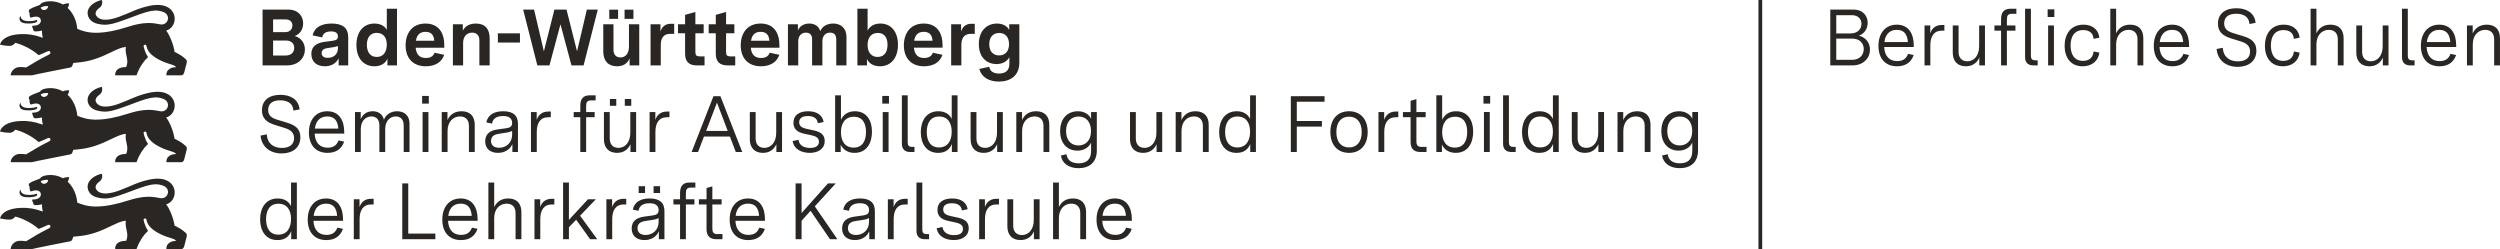
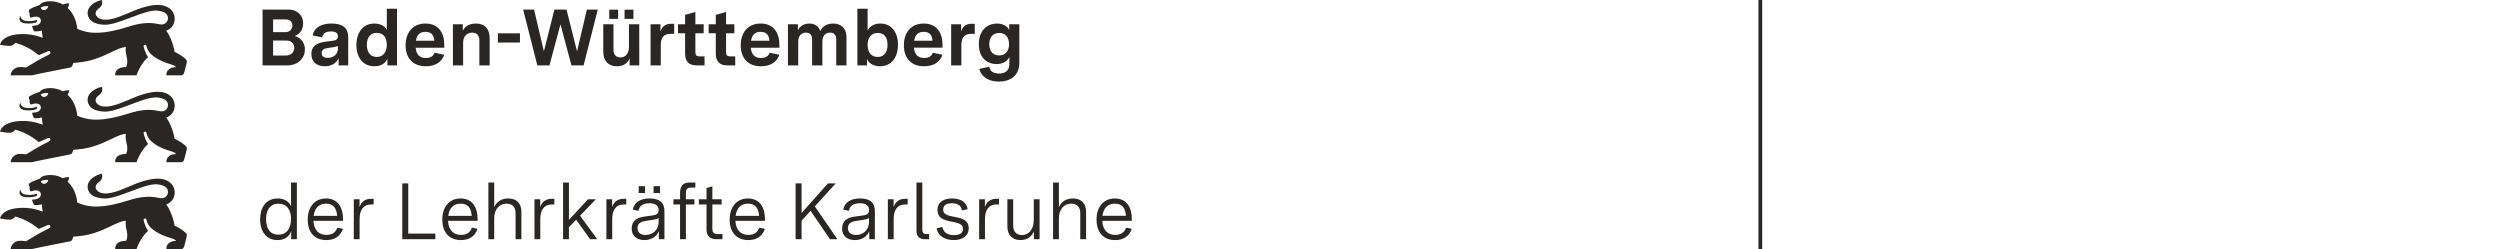
<svg xmlns="http://www.w3.org/2000/svg" xmlns:ns1="http://sodipodi.sourceforge.net/DTD/sodipodi-0.dtd" xmlns:ns2="http://www.inkscape.org/namespaces/inkscape" viewBox="0 0 513.825 51.213" fill="#2a2623" version="1.1" id="svg6" ns1:docname="Seminar-Karlsruhe-BS_BaWue_Logo_rgb_pos Kopie.svg" width="135.95mm" height="13.55mm" ns2:export-filename="Seminar-Karlsruhe-BS_BaWue_Logo_rgb_pos Kopie-klein.png" ns2:export-xdpi="120" ns2:export-ydpi="120" ns2:version="1.4 (e7c3feb1, 2024-10-09)">
  <defs id="defs6" />
  <ns1:namedview id="namedview6" pagecolor="#ffffff" bordercolor="#000000" borderopacity="0.25" ns2:showpageshadow="2" ns2:pageopacity="0.0" ns2:pagecheckerboard="0" ns2:deskcolor="#d1d1d1" ns2:document-units="mm" ns2:zoom="0.97114749" ns2:cx="256.91257" ns2:cy="100.91155" ns2:window-width="1200" ns2:window-height="1027" ns2:window-x="234" ns2:window-y="25" ns2:window-maximized="0" ns2:current-layer="svg6" />
  <g id="g1" transform="matrix(0.256,0,0,0.256,7.4393727e-5,0)">
    <path id="lion" d="m 133.391,164.086 c 4.138,-1.09 7.165,-5.375 6.827,-10.254 -0.423,-6.048 -6.149,-12.444 -19.728,-9.762 -4.942,0.978 -8.988,2.416 -12.87,4 -4.075,1.662 -7.97,3.485 -12.531,5.105 -4.697,1.669 -8.639,2.39 -11.705,2.13 -2.758,-0.234 -4.807,-1.262 -6.06,-3.108 -1.704,-2.555 0.772,-5.132 1.82,-5.852 1.91,-1.249 3.63,-3.38 2.614,-6.845 -1.831,0.319 -5.045,1.394 -7.603,3.412 -2.116,1.669 -3.784,3.981 -3.848,7.042 0.122,4.185 3.016,7.455 7.832,8.608 3.231,0.773 5.809,1.022 8.855,0.624 4.372,-0.572 9.71,-2.479 19.335,-6.084 8.993,-3.469 14.049,-4.958 17.923,-5.133 2.431,-0.11 4.396,0.298 6.578,1.059 1.364,0.476 2.35,1.198 3.006,2.041 0.78,1.003 1.094,2.179 1.021,3.317 -0.137,2.136 -1.634,4.145 -3.96,4.646 -0.536,0.116 -1.116,0.151 -1.733,0.09 -0.72,-0.069 -1.503,-0.217 -2.387,-0.381 -2.609,-0.489 -6.128,-1.146 -11.605,-0.543 -3.286,0.362 -7.276,1.177 -12.197,2.755 -10.268,3.291 -17.933,4.609 -23.849,4.836 -8.38,0.321 -13.254,-1.547 -17.057,-3.101 -0.375,-3.641 -1.252,-6.649 -2.327,-9.094 -1.744,-3.967 -4.01,-6.45 -5.5,-7.747 0,0 0.862,-0.534 1.291,-3.534 -2.143,-0.428 -5.17,0.778 -5.17,0.778 0,0 -5.62,-3.608 -13.219,-2.323 -2.9,0.508 -4.281,1.302 -5.075,2.614 -6.038,2.217 -6.53,2.598 -8.07,3.487 -1,0.63 -0.915,1.471 -0.915,1.683 0,0.487 0.254,0.788 0.365,0.921 0.159,0.185 0.307,0.354 0.307,0.693 0.016,1.757 -0.137,1.633 0.402,3.024 0.238,0.561 0.767,0.518 1.402,0.302 3.985,-1.487 7.044,-0.327 7.239,2.368 0.156,2.324 -2.01,3.993 -4.905,4.226 -0.645,0.039 -1.094,0.065 -1.344,0.079 -0.476,0.032 -0.794,0.074 -0.741,0.63 0.061,0.44 0.695,2.023 0.867,2.472 0.435,1.225 0.714,1.397 1.741,1.434 1.937,0.069 4.445,-0.413 5.25,-0.661 0,0 -0.085,2.455 0.683,5.799 -6.71,-2.418 -11.832,-3.169 -17.516,-2.963 -5.677,0.204 -9.449,1.368 -11.951,2.772 -4.429,2.484 -4.882,5.72 -4.882,5.72 0.032,0.005 6.53,1.534 9.192,0.783 1.805,-0.513 3.043,-2.259 3.043,-2.259 0,0 4.289,0.881 9.93,3.873 2.759,1.464 5.841,3.433 8.903,6.051 0.113,0.097 7.202,-3.131 7.551,-3.26 0.875,-0.322 1.529,0.262 1.68,0.547 0.246,0.466 0.332,1.341 -0.352,1.797 -0.672,0.603 -5.423,2.7 -10.001,5.404 -2.974,1.762 -6.207,3.672 -8.985,5.37 -2.18,-0.28 -3.127,-0.365 -5.175,-0.344 -4.377,0.048 -7.255,3.873 -7.255,6.672 h 17.024 c 0.709,-0.258 7.828,-1.71 15.017,-3.149 5.226,-1.046 10.489,-2.084 13.353,-2.65 1.284,-0.254 2.079,-0.412 2.185,-0.434 0.382,-0.086 0.898,-0.147 1.365,-0.605 0.234,-0.229 0.455,-0.559 0.641,-1.04 0.132,-0.328 0.736,-2.079 0.736,-2.079 l 3.725,-0.36 c 4.972,-0.421 9.381,-1.422 13.338,-2.689 5.085,-1.627 9.426,-3.692 13.259,-5.528 4.668,-2.238 8.52,-4.085 11.859,-4.233 -0.537,3.301 0.239,5.869 0.764,8.398 0.501,2.409 0.775,4.784 -0.526,7.723 -9.859,0 -8.774,6.645 -8.774,6.645 h 17.098 c 0,0 1.205,-3.932 3.974,-8.266 1.274,-1.995 2.836,-4.076 4.844,-5.9 0.418,-0.376 0.381,-0.772 0.143,-1.09 -2.17,-2.693 -3.267,-8.116 -3.267,-8.116 -0.185,-0.693 0.652,-1.153 0.938,-1.201 0.301,-0.053 1.113,-0.059 1.279,0.723 0,0 0.381,3.761 3.943,7.036 2.253,2.066 4.989,3.695 7.716,4.979 3.28,1.545 6.551,2.593 8.963,3.306 2.757,0.815 3.064,1.735 3.064,2.01 -0.064,0 -1.048,0.048 -1.206,0.064 -1.397,0.153 -3.001,0.333 -4.869,2.106 -1.91,1.815 -1.508,4.349 -1.508,4.349 h 11.764 c 1.535,0 2.08,-0.905 2.614,-2.635 0.344,-1.111 1.736,-6.751 1.831,-7.137 0.46,-1.714 -0.021,-2.624 -0.614,-3.137 -1.349,-1.352 -2.988,-2.537 -4.5,-3.485 -2.452,-1.537 -4.57,-2.452 -4.57,-2.452 -0.279,-2.619 -1.515,-7.007 -3.244,-10.964 -1.02,-2.336 -2.229,-4.521 -3.498,-6.104 z M 32.649,145.547 c 1.773,-1.06 4.104,-1.33 6.02,-1.105 -0.207,3.465 -5.073,4.384 -6.02,1.105 z m -16.631,7.407 c 0.068,-0.148 0.146,-0.294 0.232,-0.437 0.014,-0.024 0.085,-0.14 0.103,-0.165 0.036,-0.049 0.115,-0.019 0.12,0.041 0.069,1.365 0.852,3.476 4.662,3.952 3.604,0.455 6.314,-0.159 8.626,-0.841 0.259,0.624 0.19,1.609 -1,2.047 -1.074,0.328 -3.996,1.18 -8.536,0.698 -4.239,-0.45 -5.217,-3.112 -4.207,-5.296 z m 117.373,-58.618 c 4.138,-1.09 7.165,-5.375 6.827,-10.254 -0.423,-6.048 -6.149,-12.444 -19.728,-9.762 -4.942,0.978 -8.988,2.416 -12.87,4 -4.075,1.662 -7.97,3.485 -12.531,5.105 -4.697,1.669 -8.639,2.39 -11.705,2.13 -2.758,-0.234 -4.807,-1.262 -6.06,-3.108 -1.704,-2.555 0.772,-5.132 1.82,-5.852 1.91,-1.249 3.63,-3.38 2.614,-6.845 -1.831,0.319 -5.045,1.394 -7.603,3.412 -2.116,1.669 -3.784,3.981 -3.848,7.042 0.122,4.185 3.016,7.455 7.832,8.608 3.231,0.773 5.809,1.022 8.855,0.624 4.372,-0.572 9.71,-2.479 19.335,-6.084 8.993,-3.469 14.049,-4.958 17.923,-5.133 2.431,-0.11 4.396,0.298 6.578,1.059 1.364,0.476 2.35,1.198 3.006,2.041 0.78,1.003 1.094,2.179 1.021,3.317 -0.137,2.136 -1.634,4.145 -3.96,4.646 -0.536,0.116 -1.116,0.151 -1.733,0.09 -0.72,-0.069 -1.503,-0.217 -2.387,-0.381 -2.609,-0.489 -6.128,-1.146 -11.605,-0.543 -3.286,0.362 -7.276,1.177 -12.197,2.755 -10.268,3.291 -17.933,4.609 -23.849,4.836 -8.38,0.321 -13.254,-1.547 -17.057,-3.101 -0.375,-3.641 -1.252,-6.649 -2.327,-9.094 -1.744,-3.967 -4.01,-6.45 -5.5,-7.747 0,0 0.862,-0.534 1.291,-3.534 -2.143,-0.428 -5.17,0.778 -5.17,0.778 0,0 -5.62,-3.608 -13.219,-2.323 -2.9,0.508 -4.281,1.302 -5.075,2.614 -6.038,2.217 -6.53,2.598 -8.07,3.487 -1,0.63 -0.915,1.471 -0.915,1.683 0,0.487 0.254,0.788 0.365,0.921 0.159,0.185 0.307,0.354 0.307,0.693 0.016,1.757 -0.137,1.633 0.402,3.024 0.238,0.561 0.767,0.518 1.402,0.302 3.985,-1.487 7.044,-0.327 7.239,2.368 0.156,2.324 -2.01,3.993 -4.905,4.226 -0.645,0.039 -1.094,0.065 -1.344,0.079 -0.476,0.032 -0.794,0.074 -0.741,0.63 0.061,0.44 0.695,2.023 0.867,2.472 0.435,1.225 0.714,1.397 1.741,1.434 1.937,0.069 4.445,-0.413 5.25,-0.661 0,0 -0.085,2.455 0.683,5.799 -6.71,-2.418 -11.832,-3.169 -17.516,-2.963 -5.677,0.204 -9.449,1.368 -11.951,2.772 -4.429,2.484 -4.882,5.72 -4.882,5.72 0.032,0.005 6.53,1.534 9.192,0.783 1.805,-0.513 3.043,-2.259 3.043,-2.259 0,0 4.289,0.881 9.93,3.873 2.759,1.464 5.841,3.433 8.903,6.051 0.113,0.097 7.202,-3.131 7.551,-3.26 0.875,-0.322 1.529,0.262 1.68,0.547 0.246,0.466 0.332,1.341 -0.352,1.797 -0.672,0.603 -5.423,2.7 -10.001,5.404 -2.974,1.762 -6.207,3.672 -8.985,5.37 -2.18,-0.28 -3.127,-0.365 -5.175,-0.344 -4.377,0.048 -7.255,3.873 -7.255,6.672 h 17.024 c 0.709,-0.258 7.828,-1.71 15.017,-3.149 5.226,-1.046 10.489,-2.084 13.353,-2.65 1.284,-0.254 2.079,-0.412 2.185,-0.434 0.382,-0.086 0.898,-0.147 1.365,-0.605 0.234,-0.229 0.455,-0.559 0.641,-1.04 0.132,-0.328 0.736,-2.079 0.736,-2.079 l 3.725,-0.36 c 4.972,-0.421 9.381,-1.422 13.338,-2.689 5.085,-1.627 9.426,-3.692 13.259,-5.528 4.668,-2.238 8.52,-4.085 11.859,-4.233 -0.537,3.301 0.239,5.869 0.764,8.398 0.501,2.409 0.775,4.784 -0.526,7.723 -9.859,0 -8.774,6.645 -8.774,6.645 h 17.098 c 0,0 1.205,-3.932 3.974,-8.266 1.274,-1.995 2.836,-4.076 4.844,-5.9 0.418,-0.376 0.381,-0.772 0.143,-1.09 -2.17,-2.693 -3.267,-8.116 -3.267,-8.116 -0.185,-0.693 0.652,-1.153 0.938,-1.201 0.301,-0.053 1.113,-0.059 1.279,0.723 0,0 0.381,3.761 3.943,7.036 2.253,2.066 4.989,3.695 7.716,4.979 3.28,1.545 6.551,2.593 8.963,3.306 2.757,0.815 3.064,1.735 3.064,2.01 -0.064,0 -1.048,0.048 -1.206,0.064 -1.397,0.153 -3.001,0.333 -4.869,2.106 -1.91,1.815 -1.508,4.349 -1.508,4.349 h 11.764 c 1.535,0 2.08,-0.905 2.614,-2.635 0.344,-1.111 1.736,-6.751 1.831,-7.137 0.46,-1.714 -0.021,-2.624 -0.614,-3.137 -1.349,-1.352 -2.988,-2.537 -4.5,-3.485 -2.452,-1.537 -4.57,-2.452 -4.57,-2.452 -0.279,-2.619 -1.515,-7.007 -3.244,-10.964 -1.02,-2.336 -2.229,-4.521 -3.498,-6.104 z M 32.649,75.797 c 1.773,-1.06 4.104,-1.33 6.02,-1.105 -0.207,3.465 -5.073,4.384 -6.02,1.105 z m -16.631,7.407 c 0.068,-0.148 0.146,-0.294 0.232,-0.437 0.014,-0.024 0.085,-0.14 0.103,-0.165 0.036,-0.049 0.115,-0.019 0.12,0.041 0.069,1.365 0.852,3.476 4.662,3.952 3.604,0.455 6.314,-0.159 8.626,-0.841 0.259,0.624 0.19,1.609 -1,2.047 -1.074,0.328 -3.996,1.18 -8.536,0.698 -4.239,-0.45 -5.217,-3.112 -4.207,-5.296 z m 117.373,-58.618 c 4.138,-1.09 7.165,-5.375 6.827,-10.254 -0.423,-6.048 -6.149,-12.444 -19.728,-9.762 -4.942,0.978 -8.988,2.416 -12.87,4 -4.075,1.662 -7.97,3.485 -12.531,5.105 -4.697,1.669 -8.639,2.39 -11.705,2.13 C 80.626,15.571 78.577,14.543 77.324,12.697 75.62,10.142 78.097,7.565 79.144,6.845 81.055,5.597 82.774,3.466 81.758,0 c -1.831,0.319 -5.045,1.394 -7.603,3.412 -2.116,1.669 -3.784,3.981 -3.848,7.042 0.122,4.185 3.016,7.455 7.832,8.608 3.231,0.773 5.809,1.022 8.855,0.624 4.372,-0.572 9.71,-2.479 19.335,-6.084 8.993,-3.469 14.049,-4.958 17.923,-5.133 2.431,-0.11 4.396,0.298 6.578,1.059 1.364,0.476 2.35,1.198 3.006,2.041 0.78,1.003 1.094,2.179 1.021,3.317 -0.137,2.136 -1.634,4.145 -3.96,4.646 -0.536,0.116 -1.116,0.151 -1.733,0.09 -0.72,-0.069 -1.503,-0.217 -2.387,-0.381 -2.609,-0.489 -6.128,-1.146 -11.605,-0.543 -3.286,0.362 -7.276,1.177 -12.197,2.755 -10.268,3.291 -17.933,4.609 -23.849,4.836 -8.38,0.321 -13.254,-1.547 -17.057,-3.101 -0.375,-3.641 -1.252,-6.649 -2.327,-9.094 -1.744,-3.967 -4.01,-6.45 -5.5,-7.747 0,0 0.862,-0.534 1.291,-3.534 -2.143,-0.428 -5.17,0.778 -5.17,0.778 0,0 -5.62,-3.608 -13.219,-2.323 -2.9,0.508 -4.281,1.302 -5.075,2.614 -6.038,2.217 -6.53,2.598 -8.07,3.487 -1,0.63 -0.915,1.471 -0.915,1.683 0,0.487 0.254,0.788 0.365,0.921 0.159,0.185 0.307,0.354 0.307,0.693 0.016,1.757 -0.137,1.633 0.402,3.024 0.238,0.561 0.767,0.518 1.402,0.302 3.985,-1.487 7.044,-0.327 7.239,2.368 0.156,2.324 -2.01,3.993 -4.905,4.226 -0.645,0.039 -1.094,0.065 -1.344,0.079 -0.476,0.032 -0.794,0.074 -0.741,0.63 0.061,0.44 0.695,2.023 0.867,2.472 0.435,1.225 0.714,1.397 1.741,1.434 1.937,0.069 4.445,-0.413 5.25,-0.661 0,0 -0.085,2.455 0.683,5.799 -6.71,-2.418 -11.832,-3.169 -17.516,-2.963 -5.677,0.204 -9.449,1.368 -11.951,2.772 -4.429,2.484 -4.882,5.72 -4.882,5.72 0.032,0.005 6.53,1.534 9.192,0.783 1.805,-0.513 3.043,-2.259 3.043,-2.259 0,0 4.289,0.881 9.93,3.873 2.759,1.464 5.841,3.433 8.903,6.051 0.113,0.097 7.202,-3.131 7.551,-3.26 0.875,-0.322 1.529,0.262 1.68,0.547 0.246,0.466 0.332,1.341 -0.352,1.797 -0.672,0.603 -5.423,2.7 -10.001,5.404 -2.974,1.762 -6.207,3.672 -8.985,5.37 -2.18,-0.28 -3.127,-0.365 -5.175,-0.344 -4.377,0.048 -7.255,3.873 -7.255,6.672 h 17.024 c 0.709,-0.258 7.828,-1.71 15.017,-3.149 5.226,-1.046 10.489,-2.084 13.353,-2.65 1.284,-0.254 2.079,-0.412 2.185,-0.434 0.382,-0.086 0.898,-0.147 1.365,-0.605 0.234,-0.229 0.455,-0.559 0.641,-1.04 0.132,-0.328 0.736,-2.079 0.736,-2.079 l 3.725,-0.36 c 4.972,-0.421 9.381,-1.422 13.338,-2.689 5.085,-1.627 9.426,-3.692 13.259,-5.528 4.668,-2.238 8.52,-4.085 11.859,-4.233 -0.537,3.301 0.239,5.869 0.764,8.398 0.501,2.409 0.775,4.784 -0.526,7.723 -9.859,0 -8.774,6.645 -8.774,6.645 h 17.098 c 0,0 1.205,-3.932 3.974,-8.266 1.274,-1.995 2.836,-4.076 4.844,-5.9 0.418,-0.376 0.381,-0.772 0.143,-1.09 -2.17,-2.693 -3.267,-8.116 -3.267,-8.116 -0.185,-0.693 0.652,-1.153 0.938,-1.201 0.301,-0.053 1.113,-0.059 1.279,0.723 0,0 0.381,3.761 3.943,7.036 2.253,2.066 4.989,3.695 7.716,4.979 3.28,1.545 6.551,2.593 8.963,3.306 2.757,0.815 3.064,1.735 3.064,2.01 -0.064,0 -1.048,0.048 -1.206,0.064 -1.397,0.153 -3.001,0.333 -4.869,2.106 -1.91,1.815 -1.508,4.349 -1.508,4.349 h 11.764 c 1.535,0 2.08,-0.905 2.614,-2.635 0.344,-1.111 1.736,-6.751 1.831,-7.137 0.46,-1.714 -0.021,-2.624 -0.614,-3.137 -1.349,-1.352 -2.988,-2.537 -4.5,-3.485 -2.452,-1.537 -4.57,-2.452 -4.57,-2.452 -0.279,-2.619 -1.515,-7.007 -3.244,-10.964 -1.02,-2.336 -2.229,-4.521 -3.498,-6.104 z M 32.649,6.047 c 1.773,-1.06 4.104,-1.33 6.02,-1.105 -0.207,3.465 -5.073,4.384 -6.02,1.105 z m -16.631,7.407 c 0.068,-0.148 0.146,-0.294 0.232,-0.437 0.014,-0.024 0.085,-0.14 0.103,-0.165 0.036,-0.049 0.115,-0.019 0.12,0.041 0.069,1.365 0.852,3.476 4.662,3.952 3.604,0.455 6.314,-0.159 8.626,-0.841 0.259,0.624 0.19,1.609 -1,2.047 -1.074,0.328 -3.996,1.18 -8.536,0.698 -4.239,-0.45 -5.217,-3.112 -4.207,-5.296 z" />
  </g>
  <path d="m 53.965,13.443 h 4.982 c 2.425,0 3.72,-1.573 3.72,-3.278 0,-1.229 -0.705,-2.376 -2.098,-2.77 1.164,-0.377 1.737,-1.491 1.737,-2.606 0,-1.426 -0.983,-2.819 -3.065,-2.819 h -5.277 z m 4.753,-2.032 H 56.128 V 8.33 h 2.688 c 1.098,0 1.655,0.688 1.655,1.491 0,0.836 -0.541,1.59 -1.754,1.59 z M 58.586,6.609 H 56.128 V 3.987 h 2.557 c 0.951,0 1.409,0.541 1.409,1.245 0,0.754 -0.508,1.377 -1.508,1.377 z m 8.161,7.014 c 1.377,0 2.343,-0.623 2.852,-1.622 v 1.442 H 71.566 V 7.658 c 0,-1.901 -1.114,-2.819 -3.409,-2.819 -2.081,0 -3.507,0.754 -3.917,2.425 l 1.983,0.426 c 0.147,-0.77 0.656,-1.229 1.819,-1.229 0.934,0 1.409,0.328 1.409,1.016 0,0.656 -0.426,0.803 -1.065,0.901 l -1.704,0.229 c -1.229,0.18 -2.688,0.656 -2.688,2.507 0,1.622 1.147,2.507 2.753,2.507 z m 0.606,-1.737 c -0.787,0 -1.245,-0.328 -1.245,-0.983 0,-0.754 0.672,-0.951 1.278,-1.032 l 0.951,-0.147 c 0.475,-0.066 0.803,-0.147 1.114,-0.262 v 0.459 c 0,1.196 -0.852,1.967 -2.098,1.967 z m 9.603,1.737 c 1.442,0 2.327,-0.705 2.671,-1.573 v 1.393 h 1.967 V 1.791 H 79.497 V 6.134 C 79.038,5.315 78.137,4.84 76.957,4.84 c -2.327,0 -3.704,1.786 -3.704,4.408 0,2.622 1.393,4.376 3.704,4.376 z m 0.475,-1.917 c -1.327,0 -2.032,-1 -2.032,-2.491 0,-1.508 0.705,-2.458 2.032,-2.458 1.344,0 2.065,0.951 2.065,2.409 0,1.54 -0.737,2.54 -2.065,2.54 z m 10.062,1.917 c 1.934,0 3.278,-0.819 3.802,-2.36 l -1.983,-0.426 c -0.262,0.721 -0.836,1.082 -1.786,1.082 -1.278,0 -1.967,-0.705 -2.098,-2.114 h 5.883 V 9.264 c 0,-2.442 -1.114,-4.425 -3.868,-4.425 -2.688,0 -4.081,1.934 -4.081,4.49 0,2.753 1.655,4.294 4.13,4.294 z M 85.479,8.379 c 0.197,-1.196 0.803,-1.835 1.967,-1.835 1.164,0 1.737,0.639 1.803,1.835 z m 7.604,5.064 h 2.098 V 8.855 c 0,-1.393 0.77,-2.147 1.868,-2.147 0.885,0 1.475,0.524 1.475,1.557 v 5.179 h 2.114 V 7.888 c 0,-1.917 -0.934,-3.048 -2.819,-3.048 -1.278,0 -2.229,0.508 -2.704,1.475 V 4.987 h -2.032 z m 9.243,-4.703 h 4.539 V 6.855 h -4.539 z m 8.112,4.703 h 2.491 l 2.262,-8.456 2.262,8.456 h 2.491 L 122.86,1.972 h -2.245 l -2.016,8.587 -2.163,-8.587 h -2.491 l -2.163,8.587 -2.016,-8.587 h -2.245 z m 16.372,0.18 c 1.213,0 2.147,-0.524 2.589,-1.622 v 1.442 h 1.983 V 4.987 h -2.114 v 4.638 c 0,1.327 -0.688,2.18 -1.737,2.18 -0.885,0 -1.442,-0.524 -1.442,-1.573 V 4.987 h -2.098 v 5.588 c 0,1.917 1,3.048 2.819,3.048 z m 1.557,-9.751 h 1.819 V 1.988 h -1.819 z m -3.147,0 h 1.819 V 1.988 h -1.819 z m 8.489,9.571 h 2.098 V 9.281 c 0,-1.475 0.557,-2.327 1.999,-2.327 h 0.754 V 4.889 h -0.737 c -1.082,0 -1.803,0.639 -2.081,1.606 V 4.987 h -2.032 z m 9.505,0 h 1.59 v -1.852 h -1.016 c -0.656,0 -0.869,-0.262 -0.869,-0.901 V 6.839 h 1.704 V 4.987 h -1.704 V 2.463 l -2.114,0.59 v 1.934 h -1.459 v 1.852 h 1.459 v 4.195 c 0,1.622 0.803,2.409 2.409,2.409 z m 6.309,0 h 1.59 v -1.852 h -1.016 c -0.656,0 -0.869,-0.262 -0.869,-0.901 V 6.839 h 1.704 V 4.987 h -1.704 V 2.463 l -2.114,0.59 v 1.934 h -1.459 v 1.852 h 1.459 v 4.195 c 0,1.622 0.803,2.409 2.409,2.409 z m 6.85,0.18 c 1.934,0 3.278,-0.819 3.802,-2.36 l -1.983,-0.426 c -0.262,0.721 -0.836,1.082 -1.786,1.082 -1.278,0 -1.967,-0.705 -2.098,-2.114 h 5.883 V 9.264 c 0,-2.442 -1.114,-4.425 -3.868,-4.425 -2.688,0 -4.081,1.934 -4.081,4.49 0,2.753 1.655,4.294 4.13,4.294 z m -2.016,-5.244 c 0.197,-1.196 0.803,-1.835 1.967,-1.835 1.164,0 1.737,0.639 1.803,1.835 z m 7.588,5.064 h 2.114 V 8.511 c 0,-1.196 0.705,-1.803 1.573,-1.803 0.787,0 1.278,0.442 1.278,1.36 v 5.375 h 2.114 V 8.511 c 0,-1.196 0.688,-1.803 1.573,-1.803 0.787,0 1.278,0.442 1.278,1.36 v 5.375 h 2.098 V 7.576 c 0,-1.803 -1.196,-2.737 -2.688,-2.737 -1.213,0 -2.212,0.475 -2.704,1.557 -0.295,-1.082 -1.229,-1.557 -2.262,-1.557 -1.032,0 -1.901,0.475 -2.327,1.393 V 4.987 h -2.049 z m 18.912,0.18 c 2.311,0 3.704,-1.786 3.704,-4.425 0,-2.573 -1.327,-4.359 -3.638,-4.359 -1.245,0 -2.163,0.574 -2.606,1.442 v -4.49 h -2.098 V 13.443 h 1.967 v -1.327 c 0.344,0.836 1.278,1.508 2.671,1.508 z m -0.475,-1.917 c -1.311,0 -2.065,-0.951 -2.065,-2.475 0,-1.508 0.754,-2.458 2.098,-2.458 1.327,0 1.999,0.934 1.999,2.442 0,1.508 -0.688,2.491 -2.032,2.491 z m 9.521,1.917 c 1.934,0 3.278,-0.819 3.802,-2.36 l -1.983,-0.426 c -0.262,0.721 -0.836,1.082 -1.786,1.082 -1.278,0 -1.967,-0.705 -2.098,-2.114 h 5.883 V 9.264 c 0,-2.442 -1.114,-4.425 -3.868,-4.425 -2.688,0 -4.081,1.934 -4.081,4.49 0,2.753 1.655,4.294 4.13,4.294 z m -2.016,-5.244 c 0.197,-1.196 0.803,-1.835 1.967,-1.835 1.164,0 1.737,0.639 1.803,1.835 z m 7.604,5.064 h 2.098 V 9.281 c 0,-1.475 0.557,-2.327 1.999,-2.327 h 0.754 V 4.889 h -0.737 c -1.082,0 -1.803,0.639 -2.081,1.606 V 4.987 h -2.032 z m 9.833,3.327 c 2.294,0 4.179,-1.196 4.179,-3.868 V 4.987 h -2.081 v 1.18 c -0.393,-0.77 -1.245,-1.327 -2.507,-1.327 -2.032,0 -3.736,1.426 -3.736,4.228 0,2.753 1.655,4.097 3.638,4.097 1.213,0 2.18,-0.524 2.638,-1.426 v 1.426 c 0,1.278 -0.787,1.95 -2.114,1.95 -1.295,0 -1.901,-0.59 -2.016,-1.393 l -2.049,0.442 c 0.426,1.688 1.983,2.606 4.048,2.606 z m 0.016,-5.375 c -1.131,0 -2.016,-0.737 -2.016,-2.294 0,-1.606 0.901,-2.327 2.049,-2.327 1.147,0 2.016,0.754 2.016,2.311 0,1.622 -0.951,2.311 -2.049,2.311 z" id="path1" style="stroke-width:0.256" />
-   <path d="m 57.882,31.535 c 2.147,0 3.851,-1.098 3.851,-3.327 0,-1.819 -1.147,-2.524 -2.868,-3.032 l -1.622,-0.492 c -1.295,-0.377 -2.13,-0.819 -2.13,-2.081 0,-1.36 0.967,-1.983 2.458,-1.983 1.393,0 2.638,0.524 2.737,2.114 l 1.262,-0.246 c -0.213,-2.114 -1.934,-2.999 -3.95,-2.999 -2.229,0 -3.786,1.065 -3.786,3.179 0,1.622 0.918,2.491 2.835,3.065 l 1.754,0.541 c 1.114,0.344 2.016,0.836 2.016,2.114 0,1.311 -0.967,2.016 -2.507,2.016 -1.639,0 -2.966,-0.819 -3.114,-2.786 l -1.262,0.246 c 0.18,2.229 1.868,3.671 4.326,3.671 z m 9.423,-0.115 c 1.737,0 2.901,-0.787 3.425,-2.311 l -1.147,-0.246 c -0.377,0.983 -1.049,1.491 -2.245,1.491 -1.59,0 -2.573,-1 -2.671,-2.901 h 6.08 v -0.311 c 0,-2.442 -1.082,-4.277 -3.491,-4.277 -2.376,0 -3.769,1.803 -3.769,4.343 0,2.72 1.524,4.212 3.818,4.212 z M 64.715,26.438 c 0.18,-1.508 1,-2.507 2.557,-2.507 1.508,0 2.147,0.951 2.262,2.507 z m 8.243,4.802 h 1.196 v -4.703 c 0,-1.704 1.016,-2.606 2.18,-2.606 0.951,0 1.639,0.59 1.639,1.835 v 5.474 h 1.196 v -4.703 c 0,-1.704 1,-2.606 2.18,-2.606 0.934,0 1.622,0.59 1.622,1.835 v 5.474 h 1.196 v -5.851 c 0,-1.655 -1.098,-2.524 -2.557,-2.524 -1.18,0 -2.262,0.606 -2.704,1.737 -0.262,-1.18 -1.196,-1.737 -2.311,-1.737 -1.18,0 -2.065,0.639 -2.458,1.639 v -1.475 h -1.18 z m 13.897,0 h 1.196 v -8.21 h -1.196 z m -0.098,-9.948 h 1.377 v -1.573 h -1.377 z m 4.031,9.948 h 1.196 v -4.326 c 0,-1.868 1.114,-2.983 2.557,-2.983 1.082,0 1.835,0.639 1.835,1.934 v 5.375 h 1.196 V 25.651 c 0,-1.754 -0.951,-2.786 -2.704,-2.786 -1.508,0 -2.442,0.77 -2.901,1.819 v -1.655 h -1.18 z m 11.537,0.18 c 1.442,0 2.491,-0.705 2.983,-1.803 v 1.622 h 1.147 v -5.785 c 0,-1.77 -1.049,-2.589 -3.048,-2.589 -1.917,0 -3.147,0.787 -3.458,2.294 l 1.18,0.246 c 0.147,-1.016 0.918,-1.557 2.262,-1.557 1.262,0 1.868,0.524 1.868,1.426 0,0.803 -0.557,0.983 -1.213,1.082 l -1.868,0.262 c -1.311,0.197 -2.458,0.803 -2.458,2.425 0,1.59 1.147,2.376 2.606,2.376 z m 0.246,-1.049 c -0.918,0 -1.655,-0.426 -1.655,-1.409 0,-1.147 1.032,-1.393 1.704,-1.475 l 1.245,-0.197 c 0.721,-0.098 1.082,-0.229 1.393,-0.393 v 0.787 c 0,1.688 -1.245,2.688 -2.688,2.688 z m 6.555,0.869 h 1.196 v -4.113 c 0,-1.786 0.672,-3.032 2.409,-3.032 h 0.475 v -1.164 h -0.524 c -1.229,0 -2.016,0.639 -2.376,1.704 v -1.606 h -1.18 z m 10.144,0 h 1.196 v -7.145 h 1.754 v -1.065 h -1.754 v -1.245 c 0,-0.803 0.246,-1.147 1.032,-1.147 h 0.918 v -1.049 h -1.18 c -1.295,0 -1.967,0.656 -1.967,2.147 v 1.295 h -1.36 v 1.065 h 1.36 z m 7.538,0.18 c 1.377,0 2.294,-0.705 2.77,-1.786 v 1.606 h 1.164 v -8.21 h -1.196 v 4.294 c 0,1.786 -0.951,3.065 -2.442,3.065 -1.049,0 -1.786,-0.639 -1.786,-1.934 v -5.424 h -1.196 v 5.605 c 0,1.754 1.016,2.786 2.688,2.786 z m 1.606,-9.669 h 1.327 v -1.409 h -1.327 z m -3.065,0 h 1.311 v -1.409 h -1.311 z m 8.161,9.489 h 1.196 v -4.113 c 0,-1.786 0.672,-3.032 2.409,-3.032 h 0.475 v -1.164 h -0.524 c -1.229,0 -2.016,0.639 -2.376,1.704 v -1.606 h -1.18 z m 8.636,0 h 1.327 l 1.213,-3.179 h 5.326 l 1.213,3.179 h 1.327 l -4.49,-11.472 H 146.639 Z m 2.983,-4.326 2.229,-5.818 2.212,5.818 z m 11.668,4.507 c 1.377,0 2.294,-0.705 2.77,-1.786 v 1.606 h 1.164 v -8.21 h -1.196 v 4.294 c 0,1.786 -0.951,3.065 -2.442,3.065 -1.049,0 -1.786,-0.639 -1.786,-1.934 v -5.424 h -1.196 v 5.605 c 0,1.754 1.016,2.786 2.688,2.786 z m 9.62,0 c 1.639,0 3.081,-0.754 3.081,-2.442 0,-1.59 -1.262,-1.983 -2.557,-2.245 l -1,-0.213 c -0.934,-0.197 -1.688,-0.475 -1.688,-1.393 0,-0.803 0.59,-1.278 1.786,-1.278 1.147,0 1.95,0.459 2.049,1.475 l 1.196,-0.246 c -0.246,-1.426 -1.393,-2.212 -3.196,-2.212 -1.754,0 -3.015,0.754 -3.015,2.376 0,1.573 1.229,2.049 2.458,2.294 l 1.082,0.229 c 1,0.213 1.704,0.508 1.704,1.36 0,0.901 -0.737,1.278 -1.835,1.278 -1.147,0 -2.196,-0.426 -2.376,-1.672 l -1.196,0.262 c 0.279,1.688 1.835,2.425 3.507,2.425 z m 9.21,0 c 2.524,0 3.589,-2.049 3.589,-4.343 0,-2.294 -1.065,-4.212 -3.523,-4.212 -1.524,0 -2.425,0.819 -2.852,1.754 v -5.031 h -1.196 v 11.652 h 1.147 v -1.508 c 0.442,0.934 1.36,1.688 2.835,1.688 z m -0.18,-1.082 c -1.803,0 -2.606,-1.377 -2.606,-3.146 0,-1.819 0.836,-3.196 2.655,-3.196 1.819,0 2.491,1.377 2.491,3.13 0,1.754 -0.672,3.212 -2.54,3.212 z m 5.982,0.901 h 1.196 v -8.21 h -1.196 z m -0.098,-9.948 h 1.377 v -1.573 h -1.377 z m 5.736,9.948 h 0.885 V 30.191 h -0.492 c -0.672,0 -0.901,-0.311 -0.901,-0.967 v -9.636 h -1.196 v 9.948 c 0,1.147 0.623,1.704 1.704,1.704 z m 5.769,0.18 c 1.59,0 2.409,-0.819 2.802,-1.835 v 1.655 h 1.164 V 19.588 h -1.196 v 4.851 c -0.426,-0.901 -1.311,-1.573 -2.737,-1.573 -2.491,0 -3.622,1.999 -3.622,4.294 0,2.262 1.082,4.261 3.589,4.261 z m 0.164,-1.114 c -1.819,0 -2.524,-1.426 -2.524,-3.179 0,-1.754 0.721,-3.179 2.54,-3.179 1.819,0 2.589,1.377 2.589,3.13 0,1.786 -0.787,3.228 -2.606,3.228 z m 9.177,1.114 c 1.377,0 2.294,-0.705 2.77,-1.786 v 1.606 h 1.164 v -8.21 h -1.196 v 4.294 c 0,1.786 -0.951,3.065 -2.442,3.065 -1.049,0 -1.786,-0.639 -1.786,-1.934 v -5.424 h -1.196 v 5.605 c 0,1.754 1.016,2.786 2.688,2.786 z m 6.703,-0.18 h 1.196 v -4.326 c 0,-1.868 1.114,-2.983 2.557,-2.983 1.082,0 1.835,0.639 1.835,1.934 v 5.375 h 1.196 V 25.651 c 0,-1.754 -0.951,-2.786 -2.704,-2.786 -1.508,0 -2.442,0.77 -2.901,1.819 v -1.655 h -1.18 z m 12.815,3.327 c 2.212,0 3.736,-1.213 3.736,-3.638 v -7.899 h -1.18 v 1.377 c -0.393,-0.819 -1.295,-1.54 -2.72,-1.54 -1.999,0 -3.638,1.36 -3.638,4.081 0,2.622 1.54,4.015 3.556,4.015 1.18,0 2.311,-0.557 2.802,-1.655 v 1.737 c 0,1.786 -1,2.524 -2.54,2.524 -1.639,0 -2.376,-0.787 -2.507,-1.868 l -1.164,0.262 c 0.262,1.639 1.655,2.606 3.655,2.606 z m -0.049,-4.671 c -1.442,0 -2.54,-1.016 -2.54,-2.95 0,-2.016 1.147,-2.999 2.589,-2.999 1.426,0 2.54,1 2.54,2.983 0,2.081 -1.229,2.966 -2.589,2.966 z m 13.291,1.524 c 1.377,0 2.294,-0.705 2.77,-1.786 v 1.606 h 1.164 v -8.21 h -1.196 v 4.294 c 0,1.786 -0.951,3.065 -2.442,3.065 -1.049,0 -1.786,-0.639 -1.786,-1.934 v -5.424 h -1.196 v 5.605 c 0,1.754 1.016,2.786 2.688,2.786 z m 6.703,-0.18 h 1.196 v -4.326 c 0,-1.868 1.114,-2.983 2.557,-2.983 1.082,0 1.835,0.639 1.835,1.934 v 5.375 h 1.196 V 25.651 c 0,-1.754 -0.951,-2.786 -2.704,-2.786 -1.508,0 -2.442,0.77 -2.901,1.819 v -1.655 h -1.18 z m 12.52,0.18 c 1.59,0 2.409,-0.819 2.802,-1.835 v 1.655 h 1.164 V 19.588 h -1.196 v 4.851 c -0.426,-0.901 -1.311,-1.573 -2.737,-1.573 -2.491,0 -3.622,1.999 -3.622,4.294 0,2.262 1.082,4.261 3.589,4.261 z m 0.164,-1.114 c -1.819,0 -2.524,-1.426 -2.524,-3.179 0,-1.754 0.721,-3.179 2.54,-3.179 1.819,0 2.589,1.377 2.589,3.13 0,1.786 -0.787,3.228 -2.606,3.228 z m 10.98,0.934 h 1.229 v -5.211 h 5.162 v -1.164 h -5.162 v -3.95 h 5.703 v -1.147 h -6.932 z m 11.963,0.18 c 2.343,0 3.835,-1.622 3.835,-4.277 0,-2.655 -1.491,-4.277 -3.835,-4.277 -2.343,0 -3.835,1.622 -3.835,4.277 0,2.655 1.491,4.277 3.835,4.277 z m 0,-1.114 c -1.606,0 -2.606,-1.131 -2.606,-3.163 0,-2.032 1,-3.163 2.606,-3.163 1.606,0 2.606,1.131 2.606,3.163 0,2.032 -1,3.163 -2.606,3.163 z m 6.047,0.934 h 1.196 v -4.113 c 0,-1.786 0.672,-3.032 2.409,-3.032 h 0.475 v -1.164 h -0.524 c -1.229,0 -2.016,0.639 -2.376,1.704 v -1.606 h -1.18 z m 8.62,0 h 1.262 V 30.191 h -1.032 c -0.803,0 -1.049,-0.377 -1.049,-1.147 v -4.949 h 1.901 v -1.065 h -1.901 v -2.655 l -1.196,0.344 v 2.311 h -1.573 v 1.065 h 1.573 v 5.097 c 0,1.393 0.721,2.049 2.016,2.049 z m 7.26,0.18 c 2.524,0 3.589,-2.049 3.589,-4.343 0,-2.294 -1.065,-4.212 -3.523,-4.212 -1.524,0 -2.425,0.819 -2.852,1.754 v -5.031 h -1.196 v 11.652 h 1.147 v -1.508 c 0.442,0.934 1.36,1.688 2.835,1.688 z m -0.18,-1.082 c -1.803,0 -2.606,-1.377 -2.606,-3.146 0,-1.819 0.836,-3.196 2.655,-3.196 1.819,0 2.491,1.377 2.491,3.13 0,1.754 -0.672,3.212 -2.54,3.212 z m 5.982,0.901 h 1.196 v -8.21 h -1.196 z m -0.098,-9.948 h 1.377 v -1.573 h -1.377 z m 5.736,9.948 h 0.885 V 30.191 h -0.492 c -0.672,0 -0.901,-0.311 -0.901,-0.967 v -9.636 h -1.196 v 9.948 c 0,1.147 0.623,1.704 1.704,1.704 z m 5.769,0.18 c 1.59,0 2.409,-0.819 2.802,-1.835 v 1.655 h 1.164 V 19.588 h -1.196 v 4.851 c -0.426,-0.901 -1.311,-1.573 -2.737,-1.573 -2.491,0 -3.622,1.999 -3.622,4.294 0,2.262 1.082,4.261 3.589,4.261 z m 0.164,-1.114 c -1.819,0 -2.524,-1.426 -2.524,-3.179 0,-1.754 0.721,-3.179 2.54,-3.179 1.819,0 2.589,1.377 2.589,3.13 0,1.786 -0.787,3.228 -2.606,3.228 z m 9.177,1.114 c 1.377,0 2.294,-0.705 2.77,-1.786 v 1.606 h 1.164 v -8.21 h -1.196 v 4.294 c 0,1.786 -0.951,3.065 -2.442,3.065 -1.049,0 -1.786,-0.639 -1.786,-1.934 V 23.029 H 323.056 v 5.605 c 0,1.754 1.016,2.786 2.688,2.786 z m 6.703,-0.18 h 1.196 v -4.326 c 0,-1.868 1.114,-2.983 2.557,-2.983 1.082,0 1.835,0.639 1.835,1.934 v 5.375 h 1.196 V 25.651 c 0,-1.754 -0.951,-2.786 -2.704,-2.786 -1.508,0 -2.442,0.77 -2.901,1.819 v -1.655 h -1.18 z m 12.815,3.327 c 2.212,0 3.736,-1.213 3.736,-3.638 v -7.899 h -1.18 v 1.377 c -0.393,-0.819 -1.295,-1.54 -2.72,-1.54 -1.999,0 -3.638,1.36 -3.638,4.081 0,2.622 1.54,4.015 3.556,4.015 1.18,0 2.311,-0.557 2.802,-1.655 v 1.737 c 0,1.786 -1,2.524 -2.54,2.524 -1.639,0 -2.376,-0.787 -2.507,-1.868 l -1.164,0.262 c 0.262,1.639 1.655,2.606 3.655,2.606 z m -0.049,-4.671 c -1.442,0 -2.54,-1.016 -2.54,-2.95 0,-2.016 1.147,-2.999 2.589,-2.999 1.426,0 2.54,1 2.54,2.983 0,2.081 -1.229,2.966 -2.589,2.966 z" id="path2" style="stroke-width:0.256" />
  <path d="m 57.046,49.344 c 1.59,0 2.409,-0.819 2.802,-1.835 v 1.655 h 1.164 V 37.512 h -1.196 v 4.851 c -0.426,-0.901 -1.311,-1.573 -2.737,-1.573 -2.491,0 -3.622,1.999 -3.622,4.294 0,2.262 1.082,4.261 3.589,4.261 z m 0.164,-1.114 c -1.819,0 -2.524,-1.426 -2.524,-3.179 0,-1.754 0.721,-3.179 2.54,-3.179 1.819,0 2.589,1.377 2.589,3.13 0,1.786 -0.787,3.228 -2.606,3.228 z m 9.849,1.114 c 1.737,0 2.901,-0.787 3.425,-2.311 l -1.147,-0.246 c -0.377,0.983 -1.049,1.491 -2.245,1.491 -1.59,0 -2.573,-1 -2.671,-2.901 h 6.08 V 45.067 c 0,-2.442 -1.082,-4.277 -3.491,-4.277 -2.376,0 -3.769,1.803 -3.769,4.343 0,2.72 1.524,4.212 3.818,4.212 z m -2.589,-4.982 c 0.18,-1.508 1,-2.507 2.557,-2.507 1.508,0 2.147,0.951 2.262,2.507 z m 8.243,4.802 h 1.196 v -4.113 c 0,-1.786 0.672,-3.032 2.409,-3.032 h 0.475 V 40.855 H 76.269 c -1.229,0 -2.016,0.639 -2.376,1.704 v -1.606 h -1.18 z m 9.964,0 h 6.801 v -1.147 h -5.572 v -10.324 h -1.229 z m 12.045,0.18 c 1.737,0 2.901,-0.787 3.425,-2.311 l -1.147,-0.246 c -0.377,0.983 -1.049,1.491 -2.245,1.491 -1.59,0 -2.573,-1 -2.671,-2.901 h 6.08 V 45.067 c 0,-2.442 -1.082,-4.277 -3.491,-4.277 -2.376,0 -3.769,1.803 -3.769,4.343 0,2.72 1.524,4.212 3.818,4.212 z m -2.589,-4.982 c 0.18,-1.508 1,-2.507 2.557,-2.507 1.508,0 2.147,0.951 2.262,2.507 z m 8.243,4.802 h 1.196 v -4.326 c 0,-1.868 1.114,-2.983 2.557,-2.983 1.082,0 1.835,0.639 1.835,1.934 v 5.375 h 1.196 v -5.588 c 0,-1.754 -0.951,-2.786 -2.704,-2.786 -1.491,0 -2.409,0.754 -2.884,1.786 v -5.064 h -1.196 z m 9.472,0 h 1.196 v -4.113 c 0,-1.786 0.672,-3.032 2.409,-3.032 h 0.475 V 40.855 h -0.524 c -1.229,0 -2.016,0.639 -2.376,1.704 v -1.606 h -1.18 z m 5.883,0 h 1.196 v -2.458 l 1.491,-1.54 2.868,3.999 h 1.459 l -3.523,-4.834 3.245,-3.376 h -1.622 l -3.917,4.244 v -7.686 h -1.196 z m 8.899,0 h 1.196 v -4.113 c 0,-1.786 0.672,-3.032 2.409,-3.032 h 0.475 V 40.855 h -0.524 c -1.229,0 -2.016,0.639 -2.376,1.704 v -1.606 h -1.18 z m 7.801,0.18 c 1.442,0 2.491,-0.705 2.983,-1.803 v 1.622 h 1.147 v -5.785 c 0,-1.77 -1.049,-2.589 -3.048,-2.589 -1.917,0 -3.146,0.787 -3.458,2.294 l 1.18,0.246 c 0.147,-1.016 0.918,-1.557 2.262,-1.557 1.262,0 1.868,0.524 1.868,1.426 0,0.803 -0.557,0.983 -1.213,1.082 l -1.868,0.262 c -1.311,0.197 -2.458,0.803 -2.458,2.425 0,1.59 1.147,2.376 2.606,2.376 z m 0.246,-1.049 c -0.918,0 -1.655,-0.426 -1.655,-1.409 0,-1.147 1.032,-1.393 1.704,-1.475 l 1.245,-0.197 c 0.721,-0.098 1.082,-0.229 1.393,-0.393 v 0.787 c 0,1.688 -1.245,2.688 -2.688,2.688 z m 1.655,-8.62 h 1.327 v -1.409 h -1.327 z m -3.065,0 h 1.311 v -1.409 h -1.311 z m 8.505,9.489 h 1.196 v -7.145 h 1.754 v -1.065 h -1.754 v -1.245 c 0,-0.803 0.246,-1.147 1.032,-1.147 h 0.918 v -1.049 h -1.18 c -1.295,0 -1.967,0.656 -1.967,2.147 v 1.295 h -1.36 v 1.065 h 1.36 z m 7.457,0 h 1.262 v -1.049 h -1.032 c -0.803,0 -1.049,-0.377 -1.049,-1.147 v -4.949 h 1.901 v -1.065 h -1.901 V 38.299 l -1.196,0.344 v 2.311 H 143.64 v 1.065 h 1.573 v 5.097 c 0,1.393 0.721,2.049 2.016,2.049 z m 6.555,0.18 c 1.737,0 2.901,-0.787 3.425,-2.311 l -1.147,-0.246 c -0.377,0.983 -1.049,1.491 -2.245,1.491 -1.59,0 -2.573,-1 -2.671,-2.901 h 6.08 V 45.067 c 0,-2.442 -1.082,-4.277 -3.491,-4.277 -2.376,0 -3.769,1.803 -3.769,4.343 0,2.72 1.524,4.212 3.818,4.212 z m -2.589,-4.982 c 0.18,-1.508 1,-2.507 2.557,-2.507 1.508,0 2.147,0.951 2.262,2.507 z m 12.324,4.802 h 1.229 v -3.786 l 1.852,-2.049 3.982,5.834 h 1.524 l -4.638,-6.752 4.31,-4.72 h -1.606 l -5.424,6.096 v -6.096 h -1.229 z m 12.16,0.18 c 1.442,0 2.491,-0.705 2.983,-1.803 v 1.622 h 1.147 v -5.785 c 0,-1.77 -1.049,-2.589 -3.048,-2.589 -1.917,0 -3.147,0.787 -3.458,2.294 l 1.18,0.246 c 0.147,-1.016 0.918,-1.557 2.262,-1.557 1.262,0 1.868,0.524 1.868,1.426 0,0.803 -0.557,0.983 -1.213,1.082 l -1.868,0.262 c -1.311,0.197 -2.458,0.803 -2.458,2.425 0,1.59 1.147,2.376 2.606,2.376 z m 0.246,-1.049 c -0.918,0 -1.655,-0.426 -1.655,-1.409 0,-1.147 1.032,-1.393 1.704,-1.475 l 1.245,-0.197 c 0.721,-0.098 1.082,-0.229 1.393,-0.393 v 0.787 c 0,1.688 -1.245,2.688 -2.688,2.688 z m 6.555,0.869 h 1.196 v -4.113 c 0,-1.786 0.672,-3.032 2.409,-3.032 h 0.475 V 40.855 h -0.524 c -1.229,0 -2.016,0.639 -2.376,1.704 v -1.606 h -1.18 z m 7.588,0 h 0.885 v -1.049 h -0.492 c -0.672,0 -0.901,-0.311 -0.901,-0.967 v -9.636 h -1.196 v 9.948 c 0,1.147 0.623,1.704 1.704,1.704 z m 5.949,0.18 c 1.639,0 3.081,-0.754 3.081,-2.442 0,-1.59 -1.262,-1.983 -2.557,-2.245 l -1,-0.213 c -0.934,-0.197 -1.688,-0.475 -1.688,-1.393 0,-0.803 0.59,-1.278 1.786,-1.278 1.147,0 1.95,0.459 2.049,1.475 l 1.196,-0.246 c -0.246,-1.426 -1.393,-2.212 -3.196,-2.212 -1.754,0 -3.015,0.754 -3.015,2.376 0,1.573 1.229,2.049 2.458,2.294 l 1.082,0.229 c 1,0.213 1.704,0.508 1.704,1.36 0,0.901 -0.737,1.278 -1.835,1.278 -1.147,0 -2.196,-0.426 -2.376,-1.672 l -1.196,0.262 c 0.279,1.688 1.835,2.425 3.507,2.425 z m 5.228,-0.18 h 1.196 v -4.113 c 0,-1.786 0.672,-3.032 2.409,-3.032 h 0.475 V 40.855 h -0.524 c -1.229,0 -2.016,0.639 -2.376,1.704 v -1.606 h -1.18 z m 8.489,0.18 c 1.377,0 2.294,-0.705 2.77,-1.786 v 1.606 h 1.164 v -8.21 h -1.196 v 4.294 c 0,1.786 -0.951,3.065 -2.442,3.065 -1.049,0 -1.786,-0.639 -1.786,-1.934 v -5.424 h -1.196 v 5.605 c 0,1.754 1.016,2.786 2.688,2.786 z m 6.703,-0.18 h 1.196 v -4.326 c 0,-1.868 1.114,-2.983 2.557,-2.983 1.082,0 1.835,0.639 1.835,1.934 v 5.375 h 1.196 v -5.588 c 0,-1.754 -0.951,-2.786 -2.704,-2.786 -1.491,0 -2.409,0.754 -2.884,1.786 v -5.064 h -1.196 z m 12.75,0.18 c 1.737,0 2.901,-0.787 3.425,-2.311 l -1.147,-0.246 c -0.377,0.983 -1.049,1.491 -2.245,1.491 -1.59,0 -2.573,-1 -2.671,-2.901 h 6.08 V 45.067 c 0,-2.442 -1.082,-4.277 -3.491,-4.277 -2.376,0 -3.769,1.803 -3.769,4.343 0,2.72 1.524,4.212 3.818,4.212 z m -2.589,-4.982 c 0.18,-1.508 1,-2.507 2.557,-2.507 1.508,0 2.147,0.951 2.262,2.507 z" id="path3" style="stroke-width:0.256" />
  <line x1="361.801" y1="-6.6074901e-16" x2="361.801" y2="51.213" stroke="#2a2623" stroke-width="0.768" id="line3" />
-   <path d="m 376.178,13.443 h 4.539 c 2.376,0 3.622,-1.606 3.622,-3.245 0,-1.229 -0.705,-2.475 -2.278,-2.868 1.229,-0.442 1.803,-1.54 1.803,-2.655 0,-1.36 -0.918,-2.704 -2.917,-2.704 h -4.769 z m 4.474,-1.147 h -3.245 V 7.937 h 3.327 c 1.54,0 2.327,1.032 2.327,2.13 0,1.131 -0.754,2.229 -2.409,2.229 z m -0.311,-5.424 h -2.933 V 3.119 h 3.212 c 1.327,0 1.967,0.836 1.967,1.77 0,1.016 -0.721,1.983 -2.245,1.983 z m 9.554,6.752 c 1.737,0 2.901,-0.787 3.425,-2.311 l -1.147,-0.246 c -0.377,0.983 -1.049,1.491 -2.245,1.491 -1.59,0 -2.573,-1 -2.671,-2.901 h 6.08 V 9.346 c 0,-2.442 -1.082,-4.277 -3.491,-4.277 -2.376,0 -3.769,1.803 -3.769,4.343 0,2.72 1.524,4.212 3.818,4.212 z m -2.589,-4.982 c 0.18,-1.508 1,-2.507 2.557,-2.507 1.508,0 2.147,0.951 2.262,2.507 z m 8.243,4.802 h 1.196 V 9.33 c 0,-1.786 0.672,-3.032 2.409,-3.032 h 0.475 v -1.164 h -0.524 c -1.229,0 -2.016,0.639 -2.376,1.704 V 5.233 h -1.18 z m 8.489,0.18 c 1.377,0 2.294,-0.705 2.77,-1.786 v 1.606 h 1.164 V 5.233 h -1.196 v 4.294 c 0,1.786 -0.951,3.065 -2.442,3.065 -1.049,0 -1.786,-0.639 -1.786,-1.934 V 5.233 h -1.196 v 5.605 c 0,1.754 1.016,2.786 2.688,2.786 z m 7.244,-0.18 h 1.196 V 6.298 h 1.754 V 5.233 h -1.754 V 3.987 c 0,-0.803 0.246,-1.147 1.032,-1.147 h 0.918 v -1.049 h -1.18 c -1.295,0 -1.967,0.656 -1.967,2.147 v 1.295 h -1.36 v 1.065 h 1.36 z m 6.637,0 h 0.885 V 12.394 h -0.492 c -0.672,0 -0.901,-0.311 -0.901,-0.967 V 1.791 h -1.196 V 11.739 c 0,1.147 0.623,1.704 1.704,1.704 z m 3.032,0 h 1.196 V 5.233 h -1.196 z m -0.098,-9.948 h 1.377 V 1.923 h -1.377 z m 7.194,10.128 c 1.868,0 3.179,-1.032 3.441,-2.802 l -1.18,-0.246 c -0.131,1.278 -0.934,1.934 -2.196,1.934 -1.803,0 -2.54,-1.377 -2.54,-3.163 0,-1.786 0.737,-3.163 2.606,-3.163 1.229,0 2.049,0.606 2.114,1.803 l 1.196,-0.246 c -0.213,-1.737 -1.491,-2.671 -3.278,-2.671 -2.606,0 -3.868,1.95 -3.868,4.343 0,2.294 1.147,4.212 3.704,4.212 z m 5.687,-0.18 h 1.196 V 9.117 c 0,-1.868 1.114,-2.983 2.557,-2.983 1.082,0 1.835,0.639 1.835,1.934 v 5.375 h 1.196 V 7.855 c 0,-1.754 -0.951,-2.786 -2.704,-2.786 -1.491,0 -2.409,0.754 -2.884,1.786 V 1.791 h -1.196 z m 12.75,0.18 c 1.737,0 2.901,-0.787 3.425,-2.311 l -1.147,-0.246 c -0.377,0.983 -1.049,1.491 -2.245,1.491 -1.59,0 -2.573,-1 -2.671,-2.901 h 6.08 V 9.346 c 0,-2.442 -1.082,-4.277 -3.491,-4.277 -2.376,0 -3.769,1.803 -3.769,4.343 0,2.72 1.524,4.212 3.818,4.212 z m -2.589,-4.982 c 0.18,-1.508 1,-2.507 2.557,-2.507 1.508,0 2.147,0.951 2.262,2.507 z m 16.011,5.097 c 2.147,0 3.851,-1.098 3.851,-3.327 0,-1.819 -1.147,-2.524 -2.868,-3.032 l -1.622,-0.492 c -1.295,-0.377 -2.13,-0.819 -2.13,-2.081 0,-1.36 0.967,-1.983 2.458,-1.983 1.393,0 2.638,0.524 2.737,2.114 l 1.262,-0.246 c -0.213,-2.114 -1.934,-2.999 -3.95,-2.999 -2.229,0 -3.786,1.065 -3.786,3.179 0,1.622 0.918,2.491 2.835,3.065 l 1.754,0.541 c 1.114,0.344 2.016,0.836 2.016,2.114 0,1.311 -0.967,2.016 -2.507,2.016 -1.639,0 -2.966,-0.819 -3.114,-2.786 l -1.262,0.246 c 0.18,2.229 1.868,3.671 4.326,3.671 z m 9.308,-0.115 c 1.868,0 3.179,-1.032 3.441,-2.802 l -1.18,-0.246 c -0.131,1.278 -0.934,1.934 -2.196,1.934 -1.803,0 -2.54,-1.377 -2.54,-3.163 0,-1.786 0.737,-3.163 2.606,-3.163 1.229,0 2.049,0.606 2.114,1.803 L 472.654,7.74 c -0.213,-1.737 -1.491,-2.671 -3.278,-2.671 -2.606,0 -3.868,1.95 -3.868,4.343 0,2.294 1.147,4.212 3.704,4.212 z m 5.687,-0.18 h 1.196 V 9.117 c 0,-1.868 1.114,-2.983 2.557,-2.983 1.082,0 1.835,0.639 1.835,1.934 v 5.375 h 1.196 V 7.855 c 0,-1.754 -0.951,-2.786 -2.704,-2.786 -1.491,0 -2.409,0.754 -2.884,1.786 V 1.791 h -1.196 z m 12.078,0.18 c 1.377,0 2.294,-0.705 2.77,-1.786 v 1.606 h 1.164 V 5.233 h -1.196 v 4.294 c 0,1.786 -0.951,3.065 -2.442,3.065 -1.049,0 -1.786,-0.639 -1.786,-1.934 V 5.233 h -1.196 v 5.605 c 0,1.754 1.016,2.786 2.688,2.786 z m 8.407,-0.18 h 0.885 V 12.394 h -0.492 c -0.672,0 -0.901,-0.311 -0.901,-0.967 V 1.791 h -1.196 V 11.739 c 0,1.147 0.623,1.704 1.704,1.704 z m 5.998,0.18 c 1.737,0 2.901,-0.787 3.425,-2.311 l -1.147,-0.246 c -0.377,0.983 -1.049,1.491 -2.245,1.491 -1.59,0 -2.573,-1 -2.671,-2.901 h 6.08 V 9.346 c 0,-2.442 -1.082,-4.277 -3.491,-4.277 -2.376,0 -3.769,1.803 -3.769,4.343 0,2.72 1.524,4.212 3.818,4.212 z m -2.589,-4.982 c 0.18,-1.508 1,-2.507 2.557,-2.507 1.508,0 2.147,0.951 2.262,2.507 z m 8.243,4.802 h 1.196 V 9.117 c 0,-1.868 1.114,-2.983 2.557,-2.983 1.082,0 1.835,0.639 1.835,1.934 v 5.375 h 1.196 V 7.855 c 0,-1.754 -0.951,-2.786 -2.704,-2.786 -1.508,0 -2.442,0.77 -2.901,1.819 V 5.233 h -1.18 z" id="path4" style="stroke-width:0.256" />
  <path d="" id="path5" />
  <path d="" id="path6" />
</svg>